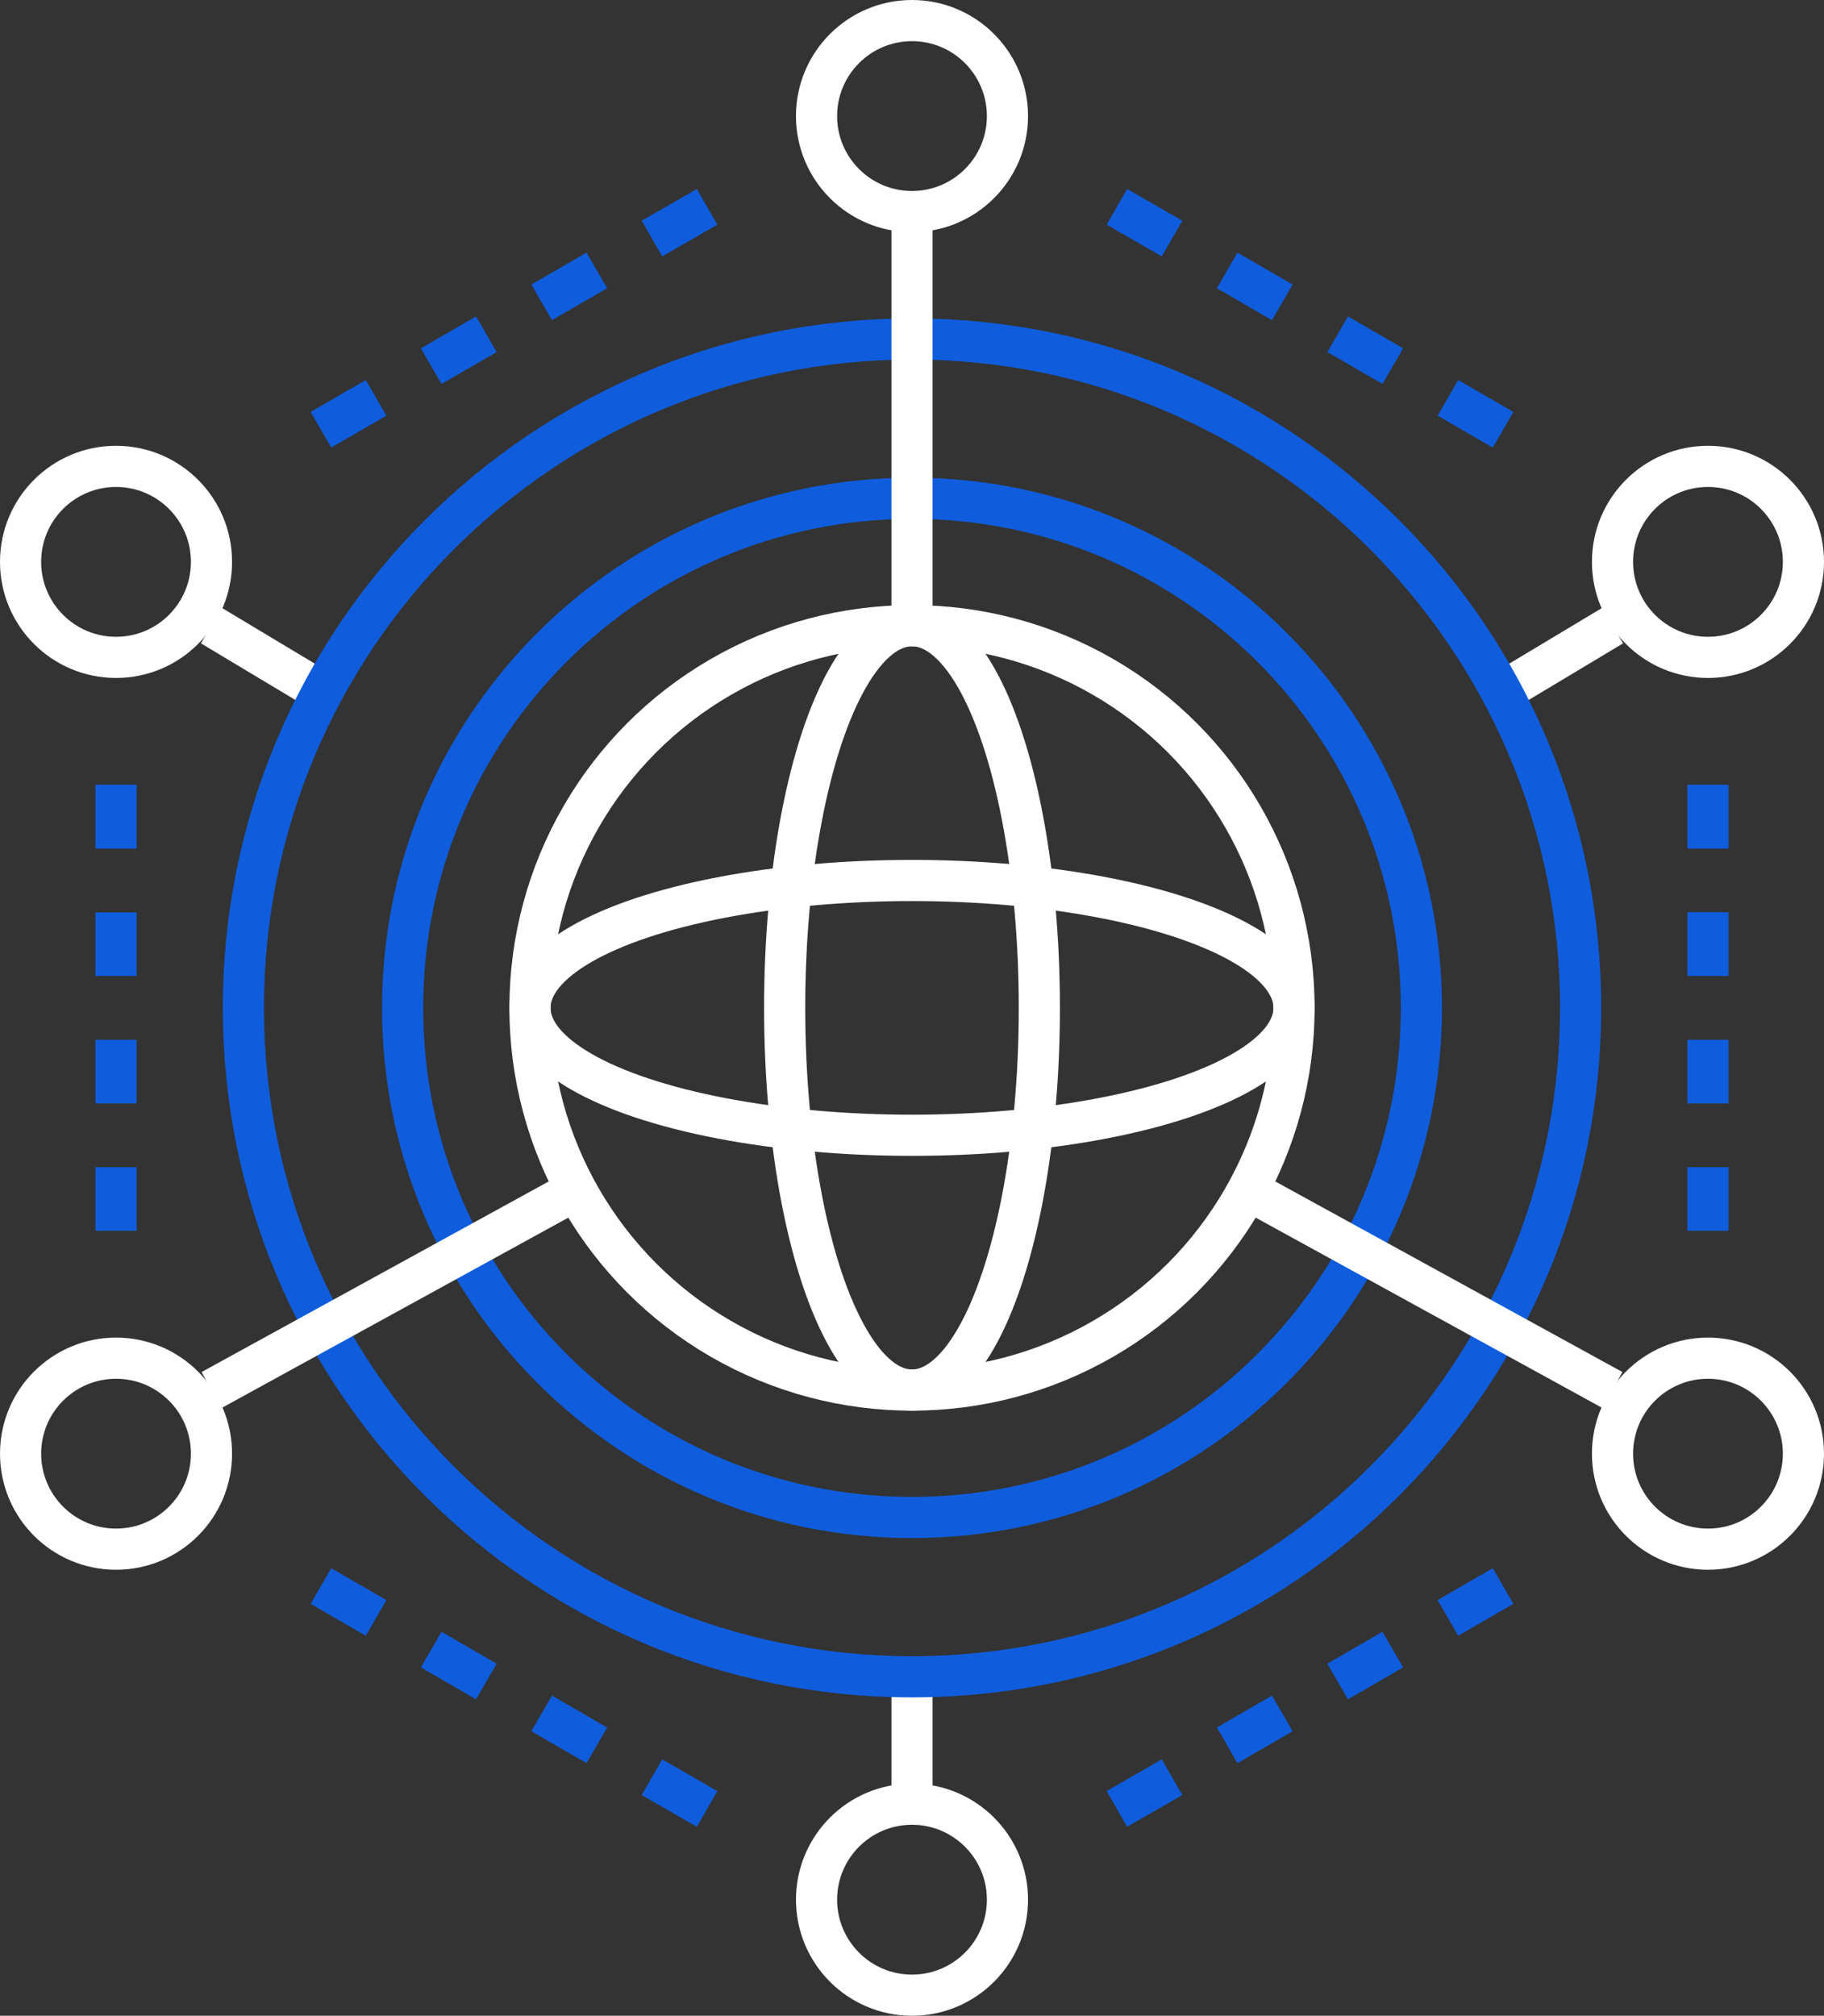
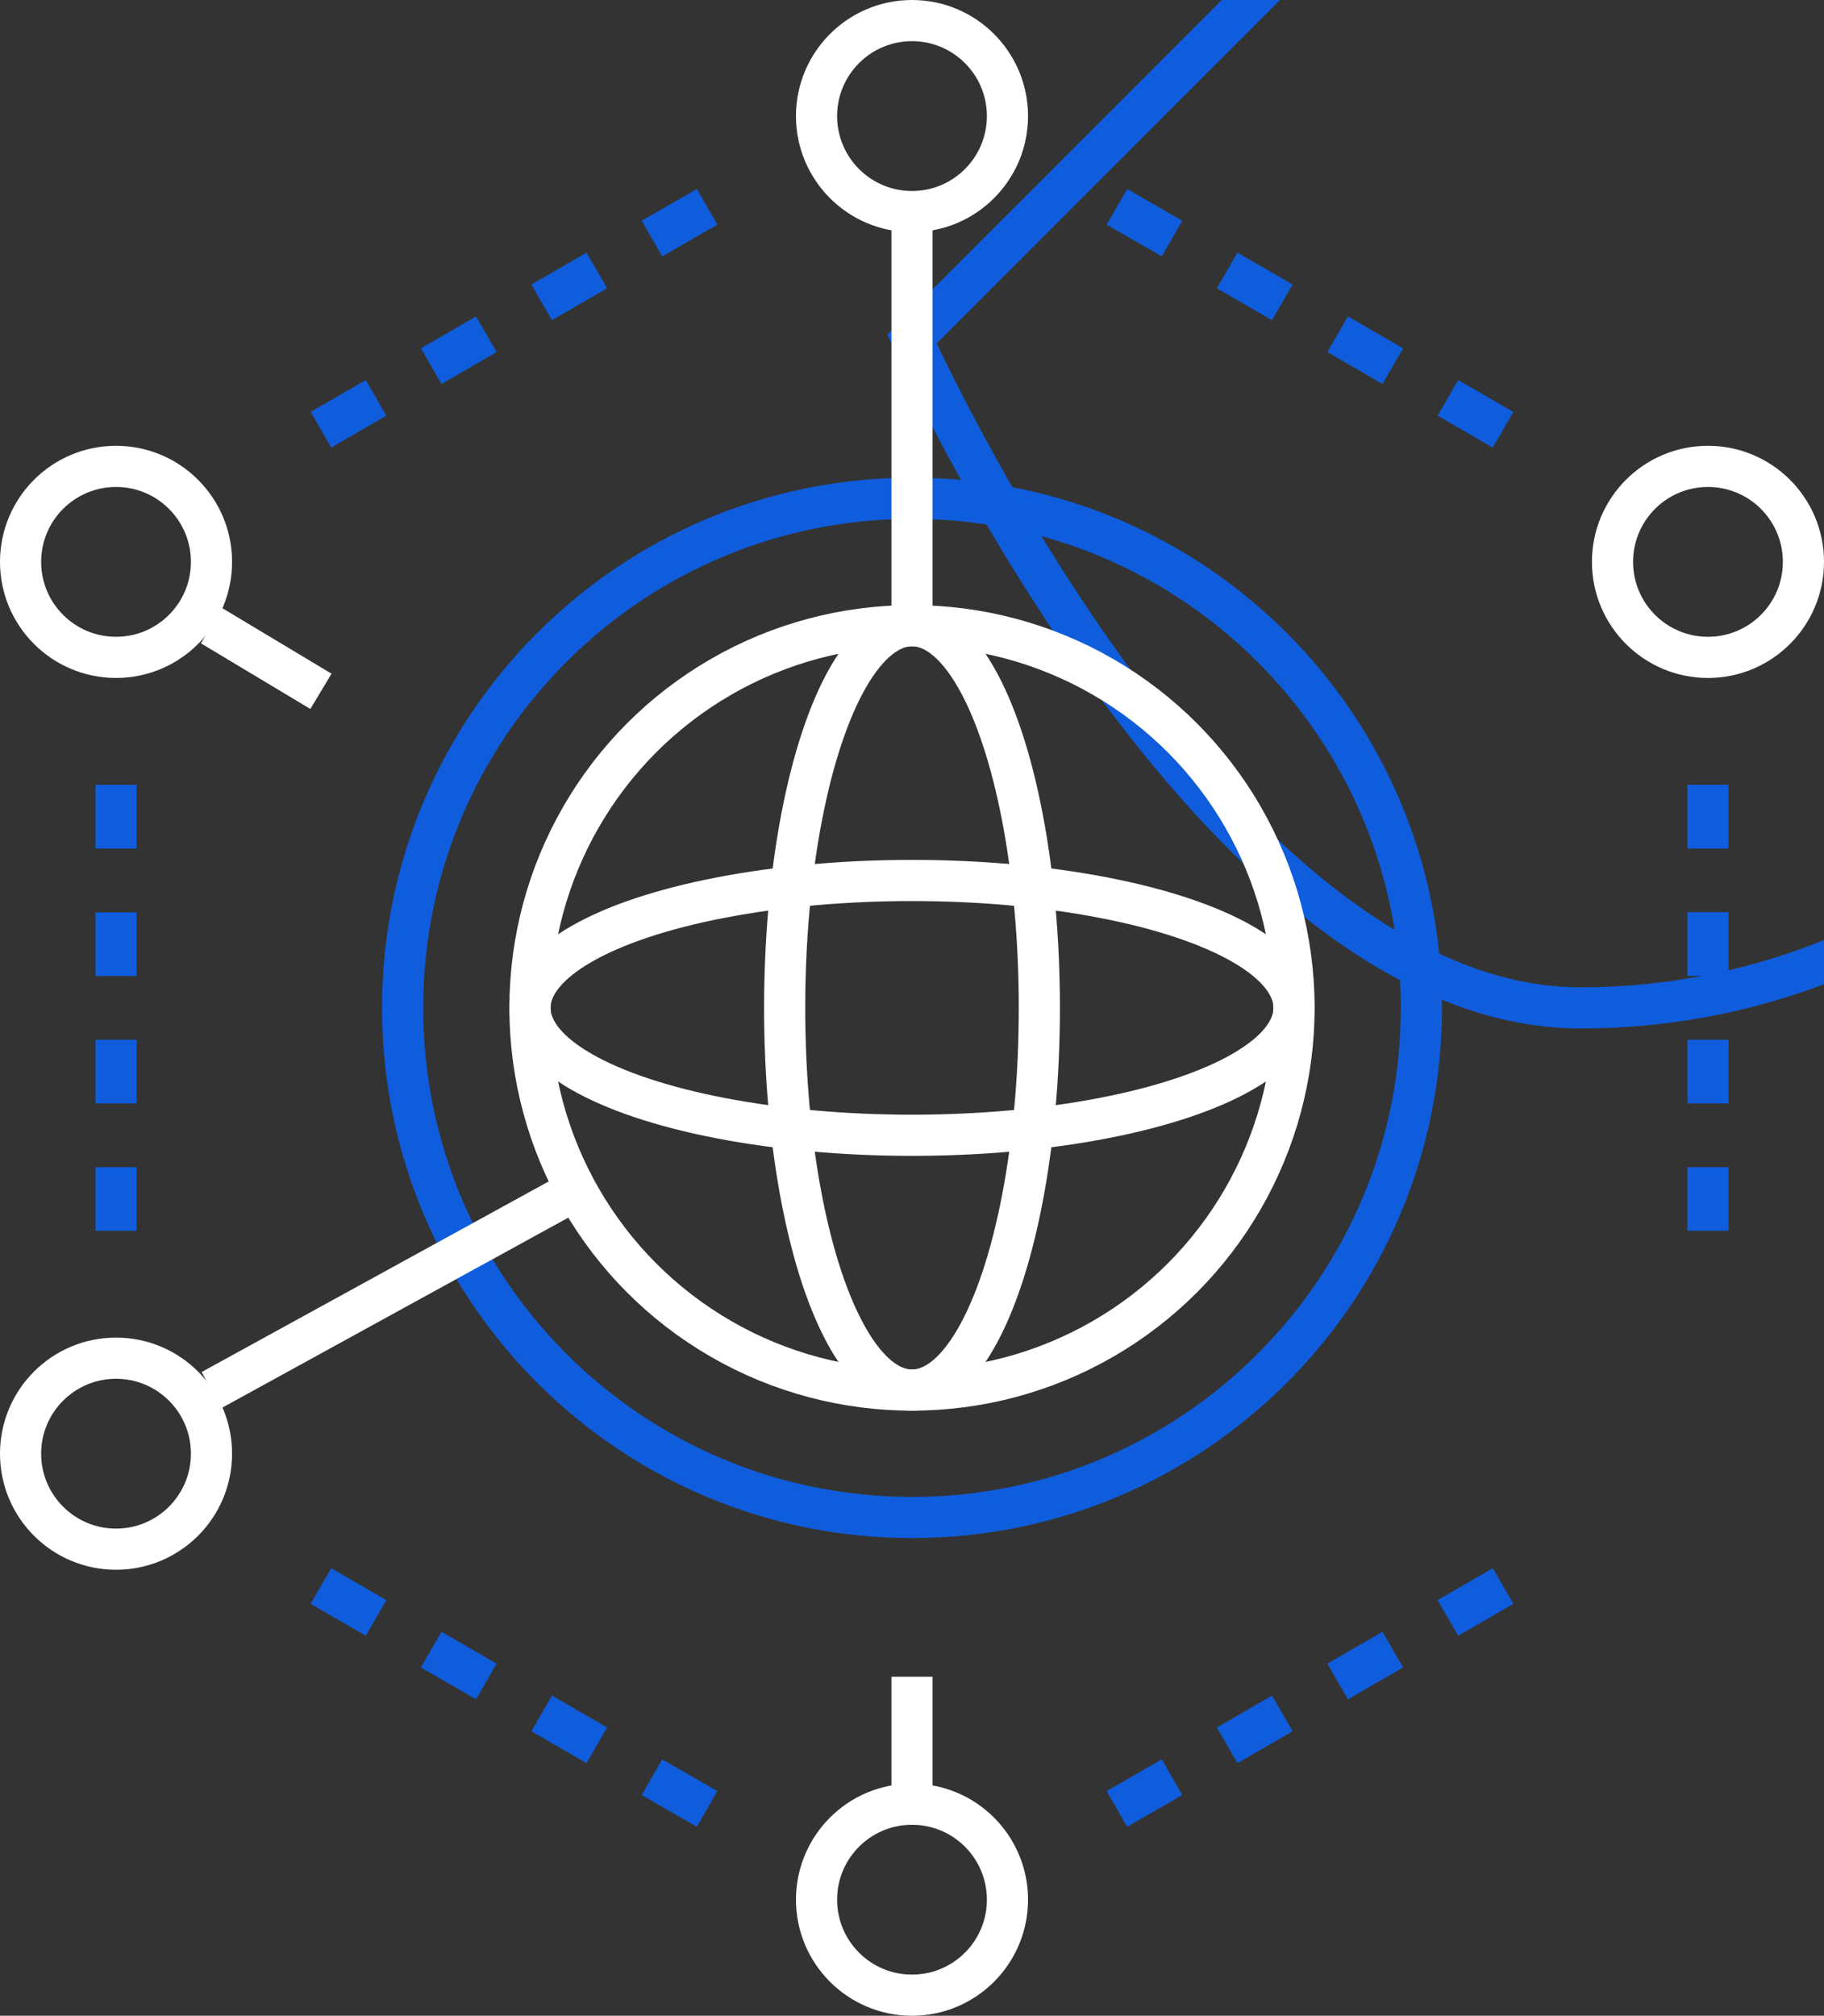
<svg xmlns="http://www.w3.org/2000/svg" id="a" viewBox="0 0 88.66 97.94">
  <rect x="0" y="0" width="88.66" height="97.94" fill="#333333" stroke="none" />
  <defs>
    <style>
      .cls-1 {
        stroke: #0f5ddd;
      }

      .cls-1, .cls-2 {
        fill: none;
        stroke-miterlimit: 10;
        stroke-width: 2px;
      }

      .cls-2 {
        stroke: #fff;
      }
    </style>
  </defs>
-   <line class="cls-2" x1="78.38" y1="30.4" x2="73.06" y2="33.59" />
  <line class="cls-2" x1="10.28" y1="30.4" x2="15.6" y2="33.59" />
  <line class="cls-2" x1="44.33" y1="87.66" x2="44.33" y2="81.47" />
-   <path class="cls-1" d="M44.33,16.47c-17.95,0-32.5,14.55-32.5,32.5s14.55,32.5,32.5,32.5,32.5-14.55,32.5-32.5-14.55-32.5-32.5-32.5ZM44.33,73.73c-13.68,0-24.76-11.08-24.76-24.76s11.08-24.76,24.76-24.76,24.76,11.08,24.76,24.76-11.08,24.76-24.76,24.76Z" />
+   <path class="cls-1" d="M44.33,16.47s14.55,32.5,32.5,32.5,32.5-14.55,32.5-32.5-14.55-32.5-32.5-32.5ZM44.33,73.73c-13.68,0-24.76-11.08-24.76-24.76s11.08-24.76,24.76-24.76,24.76,11.08,24.76,24.76-11.08,24.76-24.76,24.76Z" />
  <circle class="cls-2" cx="44.33" cy="48.97" r="18.57" />
  <ellipse class="cls-2" cx="44.33" cy="48.97" rx="18.57" ry="6.19" />
  <ellipse class="cls-2" cx="44.33" cy="48.97" rx="6.19" ry="18.57" />
  <line class="cls-2" x1="44.33" y1="10.28" x2="44.33" y2="30.4" />
  <line class="cls-2" x1="10.28" y1="67.54" x2="27.99" y2="57.82" />
-   <line class="cls-2" x1="60.67" y1="57.82" x2="78.38" y2="67.54" />
  <line class="cls-1" x1="5.64" y1="38.13" x2="5.64" y2="41.23" />
  <line class="cls-1" x1="5.64" y1="44.33" x2="5.64" y2="47.42" />
  <line class="cls-1" x1="5.64" y1="50.52" x2="5.64" y2="53.61" />
  <line class="cls-1" x1="5.64" y1="56.71" x2="5.64" y2="59.8" />
  <line class="cls-1" x1="15.6" y1="77.06" x2="18.28" y2="78.61" />
  <line class="cls-1" x1="20.96" y1="80.15" x2="23.64" y2="81.7" />
  <line class="cls-1" x1="26.33" y1="83.25" x2="29.01" y2="84.8" />
  <line class="cls-1" x1="31.69" y1="86.35" x2="34.37" y2="87.89" />
  <line class="cls-1" x1="54.29" y1="87.89" x2="56.97" y2="86.35" />
  <line class="cls-1" x1="59.65" y1="84.8" x2="62.33" y2="83.25" />
  <line class="cls-1" x1="65.02" y1="81.7" x2="67.7" y2="80.15" />
  <line class="cls-1" x1="70.38" y1="78.61" x2="73.06" y2="77.06" />
  <line class="cls-1" x1="83.02" y1="59.8" x2="83.02" y2="56.71" />
  <line class="cls-1" x1="83.02" y1="53.61" x2="83.02" y2="50.52" />
  <line class="cls-1" x1="83.02" y1="47.42" x2="83.02" y2="44.32" />
  <line class="cls-1" x1="83.02" y1="41.23" x2="83.02" y2="38.13" />
  <line class="cls-1" x1="73.06" y1="20.88" x2="70.38" y2="19.33" />
  <line class="cls-1" x1="67.7" y1="17.79" x2="65.02" y2="16.24" />
  <line class="cls-1" x1="62.33" y1="14.69" x2="59.65" y2="13.14" />
  <line class="cls-1" x1="56.97" y1="11.59" x2="54.29" y2="10.05" />
  <line class="cls-1" x1="34.37" y1="10.05" x2="31.69" y2="11.59" />
  <line class="cls-1" x1="29.01" y1="13.14" x2="26.33" y2="14.69" />
  <line class="cls-1" x1="23.64" y1="16.24" x2="20.96" y2="17.79" />
  <line class="cls-1" x1="18.28" y1="19.33" x2="15.6" y2="20.88" />
  <circle class="cls-2" cx="44.33" cy="5.64" r="4.64" />
  <circle class="cls-2" cx="5.64" cy="27.3" r="4.64" />
  <circle class="cls-2" cx="5.64" cy="70.63" r="4.64" />
  <circle class="cls-2" cx="83.02" cy="27.3" r="4.64" />
-   <circle class="cls-2" cx="83.02" cy="70.63" r="4.64" />
  <circle class="cls-2" cx="44.33" cy="92.3" r="4.64" />
</svg>